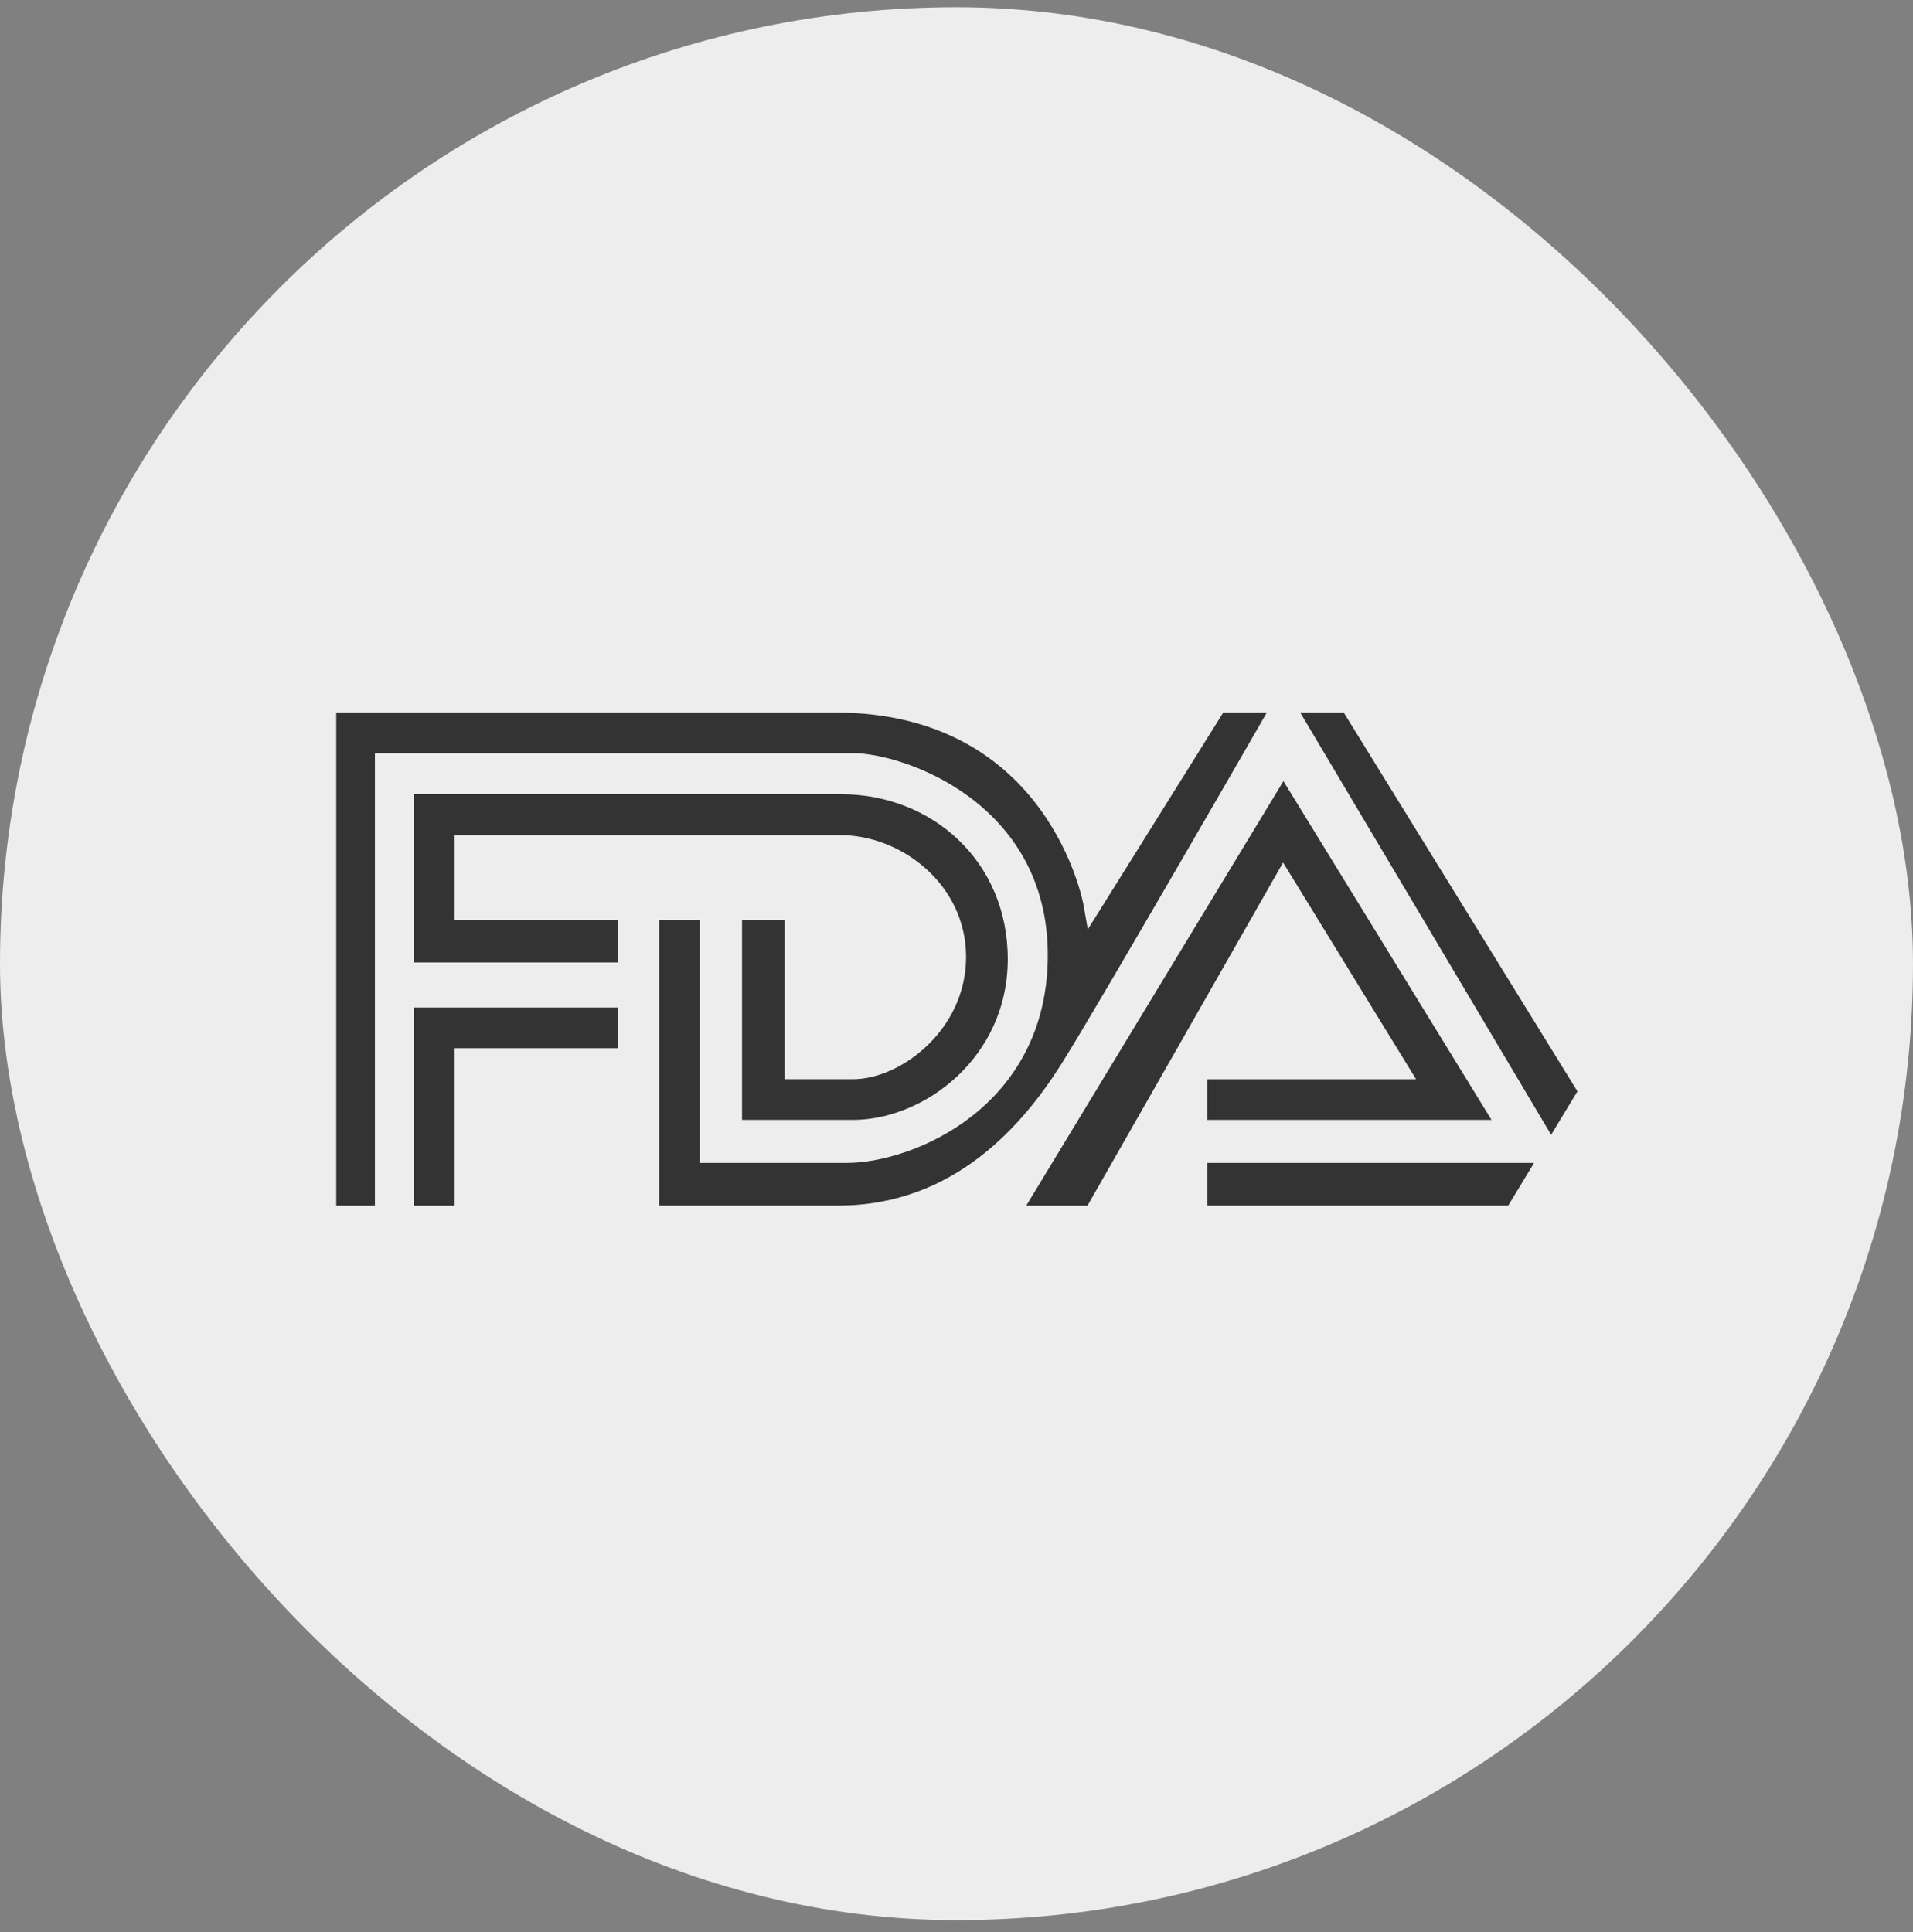
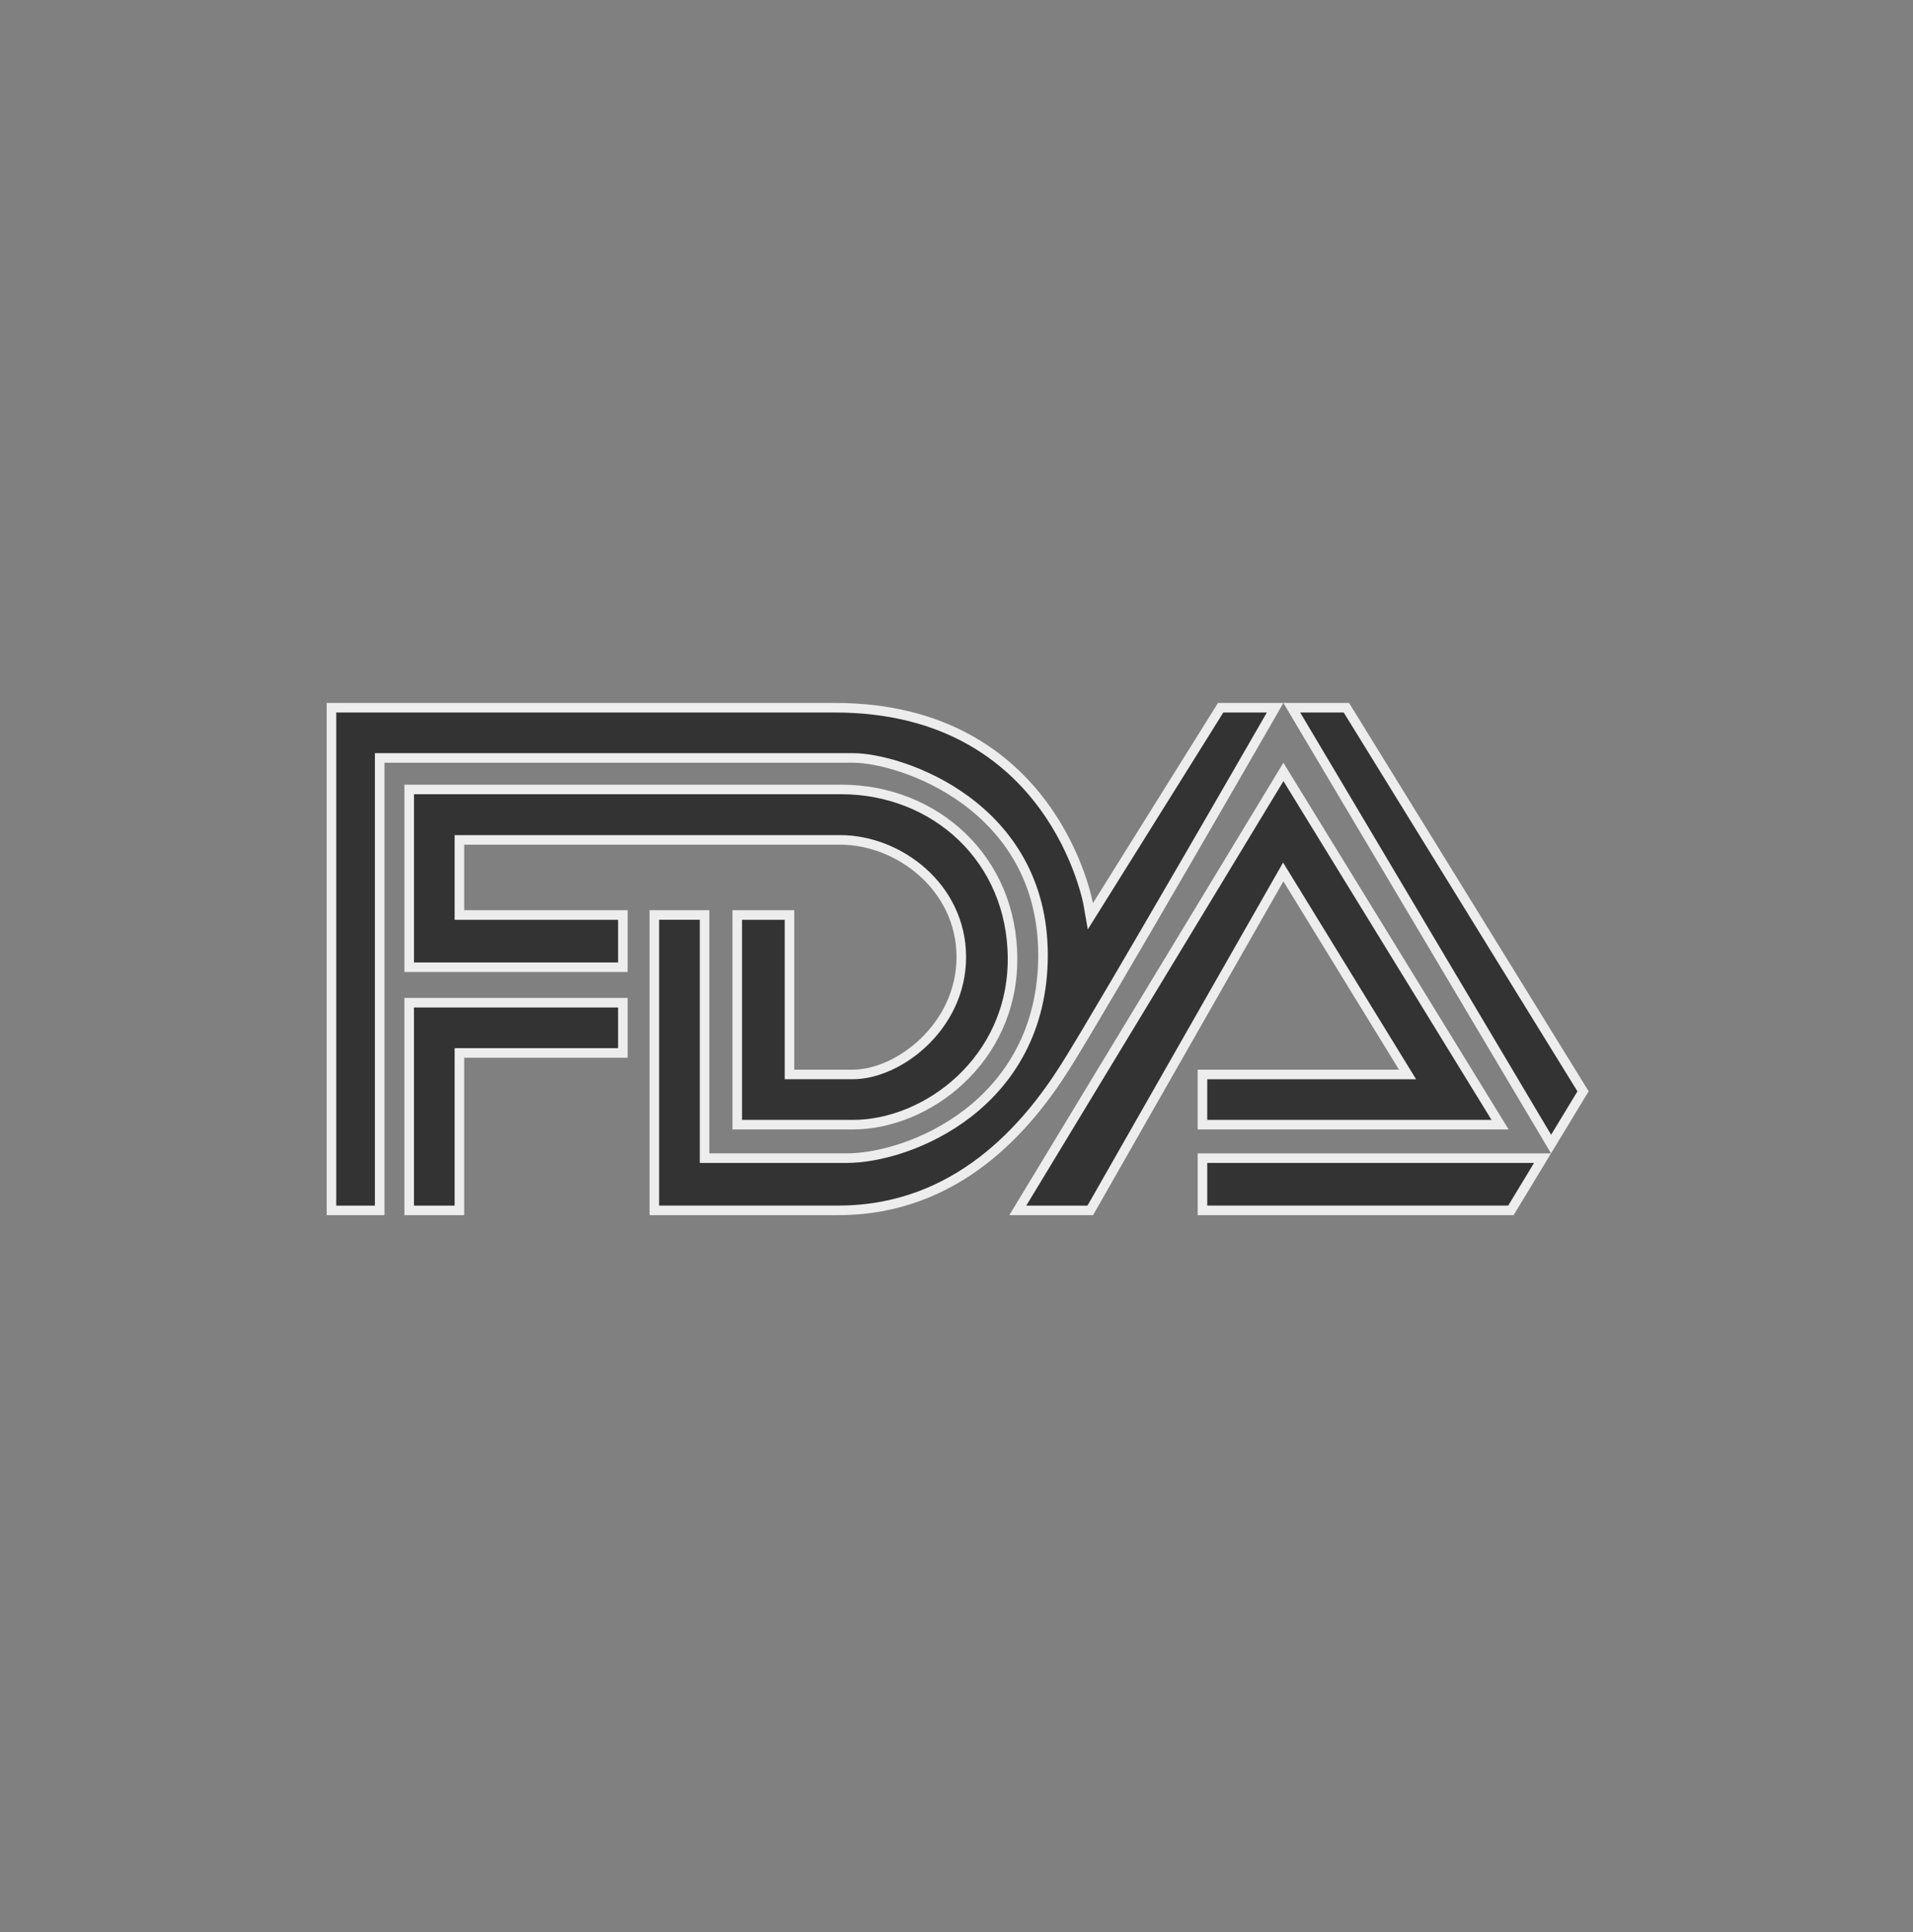
<svg xmlns="http://www.w3.org/2000/svg" width="100" height="101" viewBox="0 0 100 101" fill="none">
  <rect x="0" y="0" width="100" height="101" fill="#808080" stroke="none" />
-   <rect y="0.378" width="100" height="100" rx="50" fill="#EDEDED" />
-   <path d="M19.848 39.873V63.276H17.327V36.998H43.64C49.377 36.998 52.678 39.569 54.553 42.129C55.494 43.414 56.078 44.7 56.426 45.665C56.6 46.147 56.715 46.548 56.787 46.827C56.822 46.967 56.847 47.076 56.863 47.15C56.871 47.187 56.876 47.215 56.88 47.233L56.883 47.253L56.884 47.258L56.885 47.259L56.885 47.259L56.885 47.259L56.997 47.901L57.343 47.348L63.808 36.998H66.655L66.471 37.319C66.215 37.763 65.847 38.402 65.399 39.179C64.504 40.732 63.29 42.835 62.013 45.035C59.459 49.44 56.662 54.227 55.676 55.784C53.708 58.892 50.054 63.274 43.82 63.274H34.205V47.833H36.831V60.294V60.544H37.081H44.27C45.916 60.544 48.47 59.848 50.617 58.18C52.774 56.503 54.522 53.842 54.522 49.927C54.522 46.005 52.65 43.422 50.474 41.827C48.311 40.241 45.837 39.623 44.583 39.623H20.098H19.848V39.873ZM78.981 63.275H62.857V60.545H80.635L78.981 63.275ZM82.752 57.052L81.081 59.809L67.527 36.998H70.381L82.752 57.052ZM24.016 55.295V63.276L21.39 63.276V52.419H32.559V55.045H24.266H24.016V55.295ZM24.016 47.584V47.834H24.266H32.559V50.564L21.391 50.564V41.27H43.975C48.859 41.27 52.929 44.889 52.929 50.137C52.929 55.432 48.447 58.795 44.583 58.795H38.539V47.834H41.269V55.919V56.169H41.519H44.583C45.79 56.169 47.204 55.534 48.312 54.465C49.424 53.391 50.251 51.857 50.251 50.033C50.251 46.38 46.984 43.908 43.925 43.908H24.266H24.016V44.158V47.584ZM56.993 63.276H53.204L67.089 40.355L78.414 58.795H62.858V56.17H73.131H73.578L73.344 55.789L67.301 45.943L67.08 45.583L66.871 45.95L56.993 63.276Z" fill="#333333" stroke="#EDEDED" stroke-width="0.5" />
+   <path d="M19.848 39.873V63.276H17.327V36.998H43.64C49.377 36.998 52.678 39.569 54.553 42.129C55.494 43.414 56.078 44.7 56.426 45.665C56.6 46.147 56.715 46.548 56.787 46.827C56.822 46.967 56.847 47.076 56.863 47.15C56.871 47.187 56.876 47.215 56.88 47.233L56.883 47.253L56.884 47.258L56.885 47.259L56.885 47.259L56.885 47.259L56.997 47.901L57.343 47.348L63.808 36.998H66.655L66.471 37.319C66.215 37.763 65.847 38.402 65.399 39.179C64.504 40.732 63.29 42.835 62.013 45.035C59.459 49.44 56.662 54.227 55.676 55.784C53.708 58.892 50.054 63.274 43.82 63.274H34.205V47.833H36.831V60.294V60.544H37.081H44.27C45.916 60.544 48.47 59.848 50.617 58.18C52.774 56.503 54.522 53.842 54.522 49.927C54.522 46.005 52.65 43.422 50.474 41.827C48.311 40.241 45.837 39.623 44.583 39.623H20.098H19.848V39.873ZM78.981 63.275H62.857V60.545H80.635ZM82.752 57.052L81.081 59.809L67.527 36.998H70.381L82.752 57.052ZM24.016 55.295V63.276L21.39 63.276V52.419H32.559V55.045H24.266H24.016V55.295ZM24.016 47.584V47.834H24.266H32.559V50.564L21.391 50.564V41.27H43.975C48.859 41.27 52.929 44.889 52.929 50.137C52.929 55.432 48.447 58.795 44.583 58.795H38.539V47.834H41.269V55.919V56.169H41.519H44.583C45.79 56.169 47.204 55.534 48.312 54.465C49.424 53.391 50.251 51.857 50.251 50.033C50.251 46.38 46.984 43.908 43.925 43.908H24.266H24.016V44.158V47.584ZM56.993 63.276H53.204L67.089 40.355L78.414 58.795H62.858V56.17H73.131H73.578L73.344 55.789L67.301 45.943L67.08 45.583L66.871 45.95L56.993 63.276Z" fill="#333333" stroke="#EDEDED" stroke-width="0.5" />
</svg>